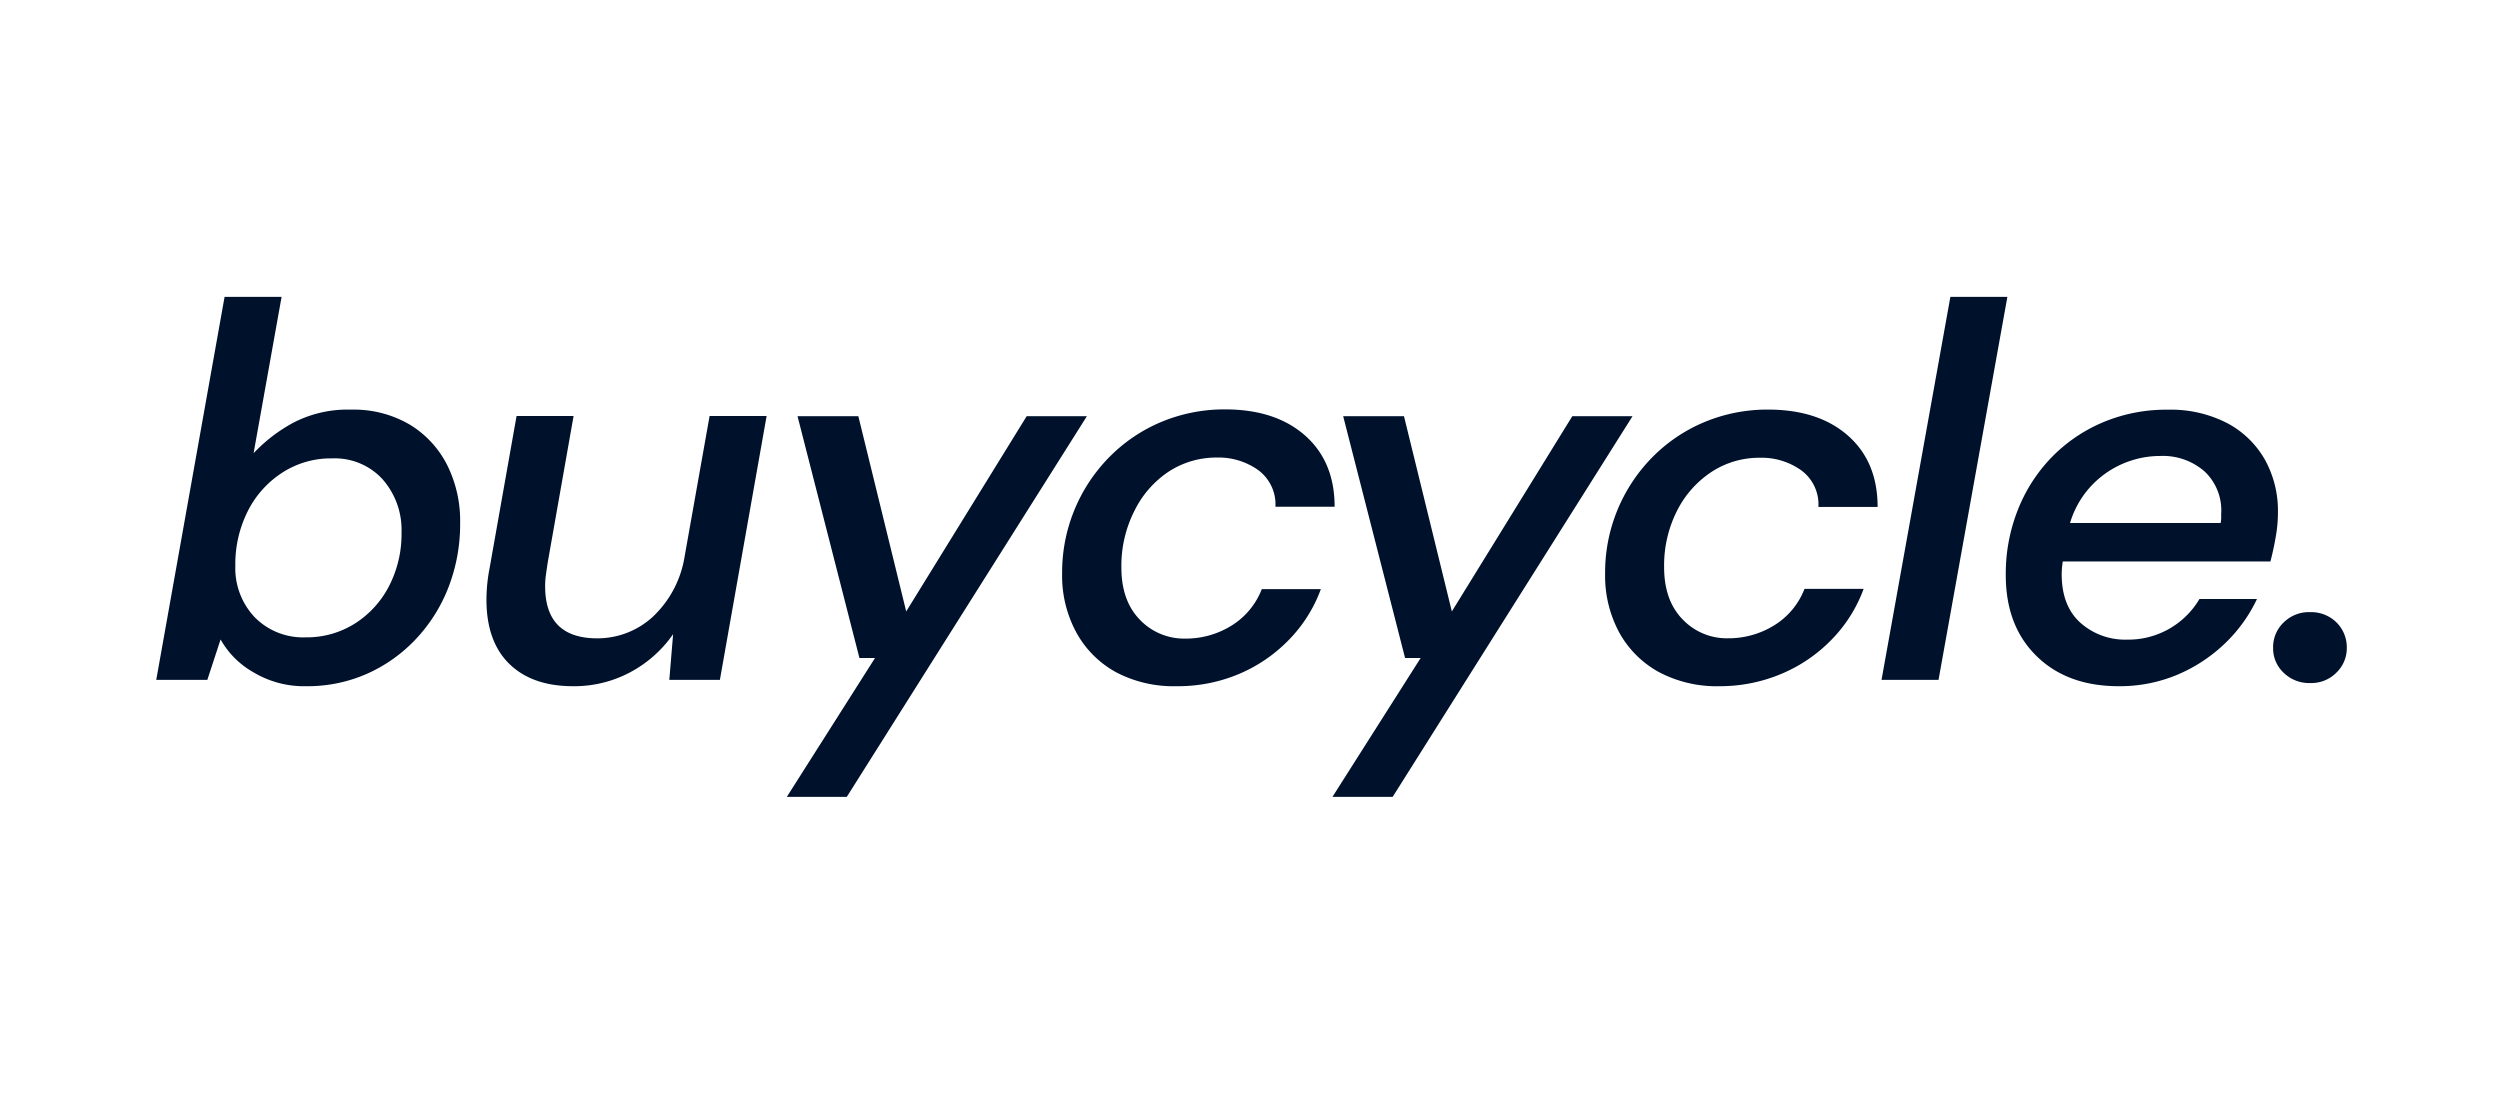
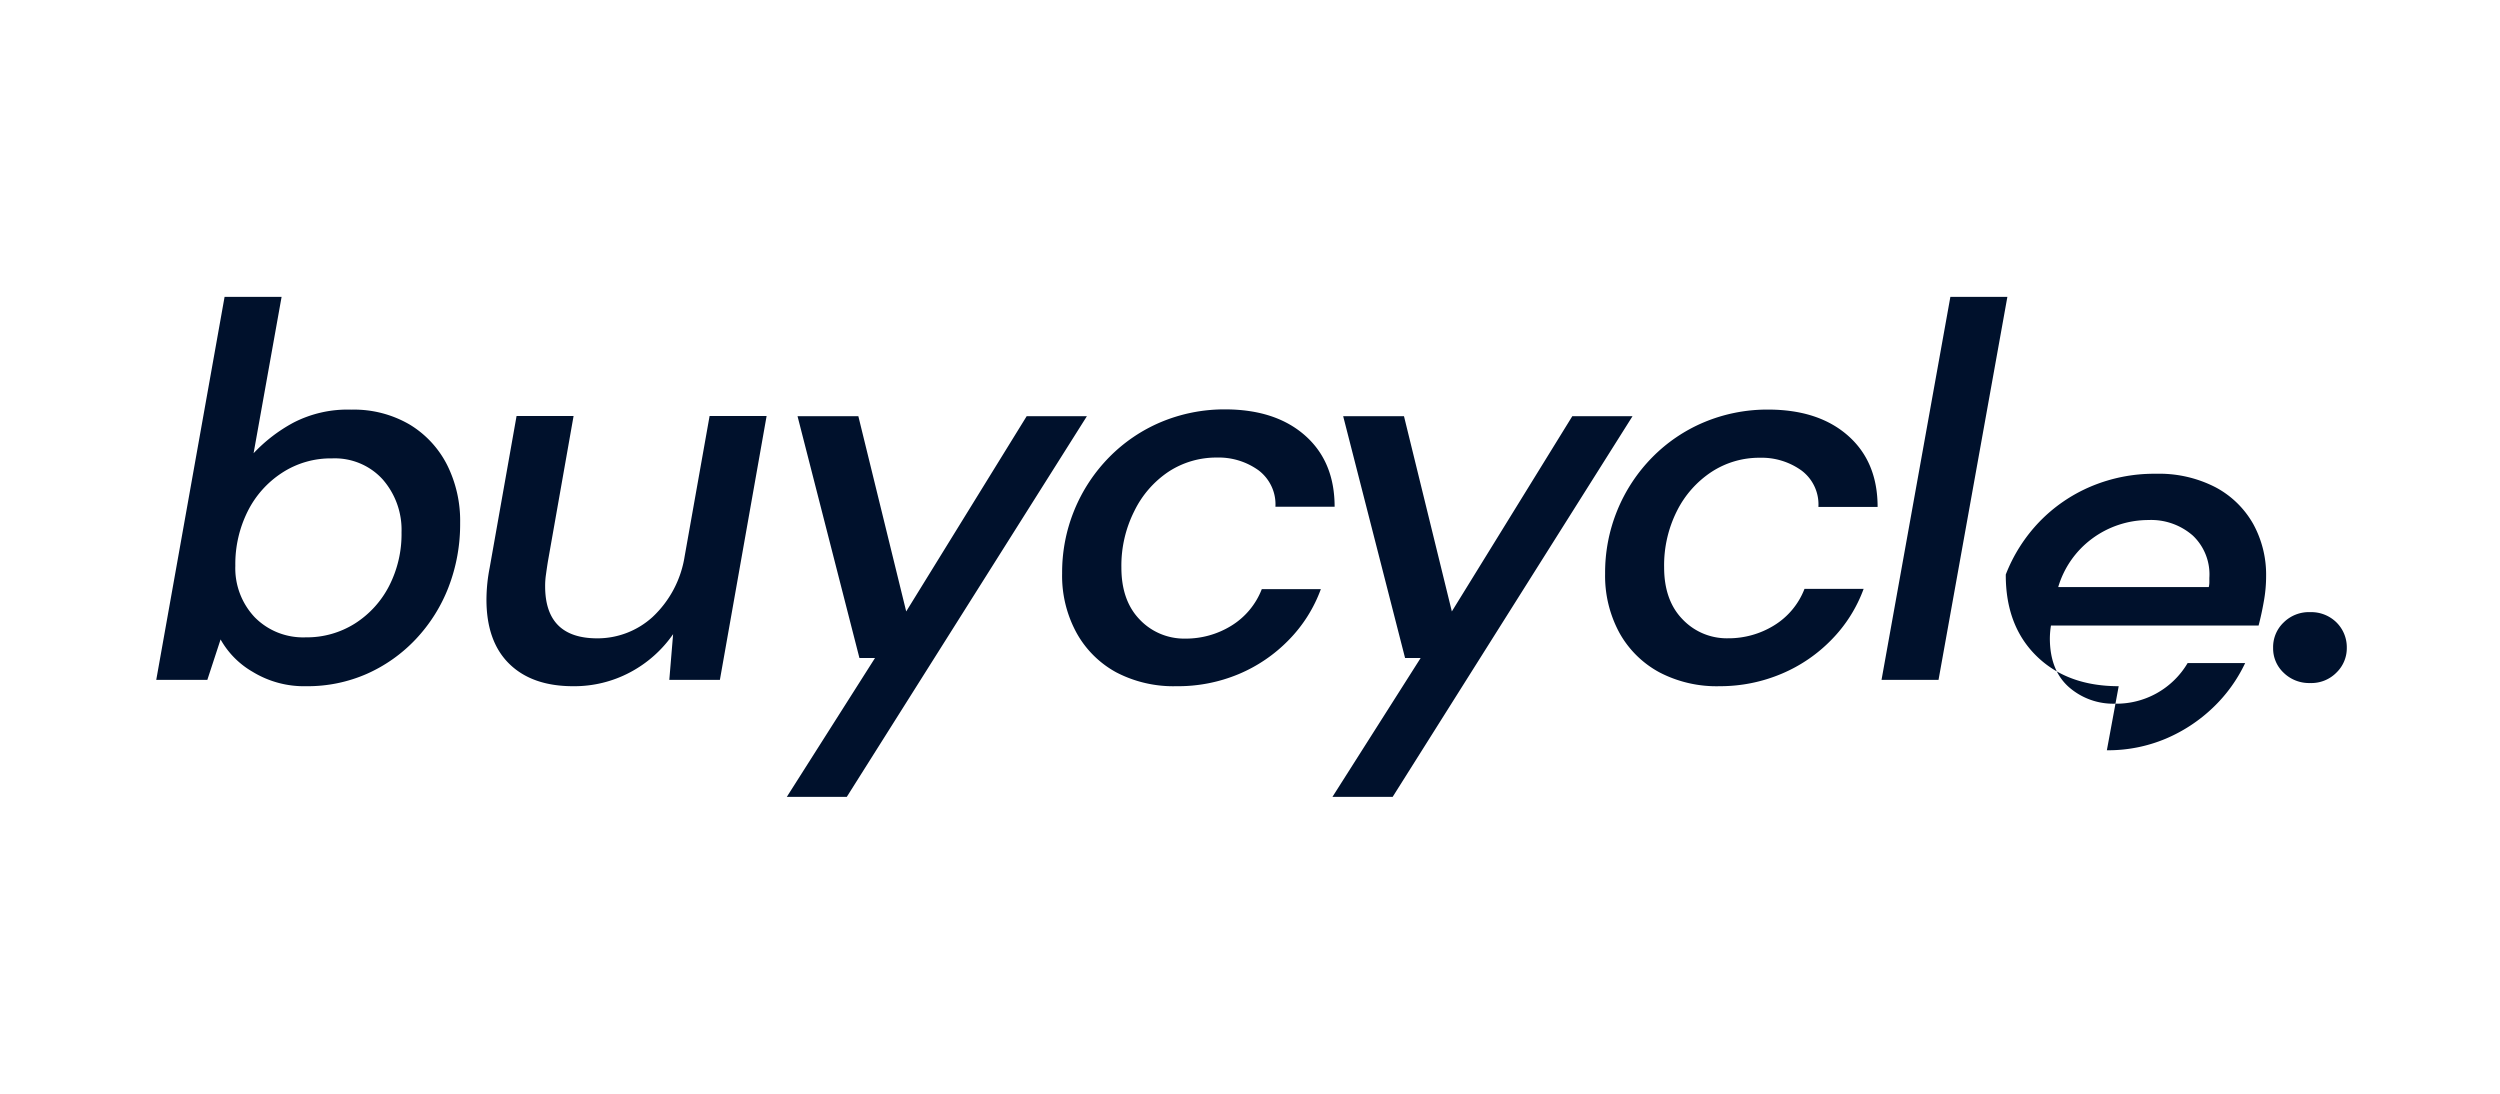
<svg xmlns="http://www.w3.org/2000/svg" fill="#00112C" viewBox="0 0 160 70">
-   <path d="M19.603 43.917a6.3 6.3 0 0 1-3.426-.916 5.5 5.5 0 0 1-2.06-2.077l-.847 2.586H10L14.373 19h3.649L16.23 29.007a10 10 0 0 1 2.545-1.955 7.54 7.54 0 0 1 3.706-.835 7.06 7.06 0 0 1 3.735.953 6.4 6.4 0 0 1 2.41 2.607 8 8 0 0 1 .823 3.69 11.2 11.2 0 0 1-.741 4.105 10.2 10.2 0 0 1-2.084 3.32 9.7 9.7 0 0 1-3.13 2.227 9.4 9.4 0 0 1-3.891.798m-.033-3.127a5.76 5.76 0 0 0 3.15-.888 6.2 6.2 0 0 0 2.183-2.4 7.27 7.27 0 0 0 .795-3.433 4.9 4.9 0 0 0-1.207-3.388 4.1 4.1 0 0 0-1.466-1.03 4.16 4.16 0 0 0-1.77-.314 5.7 5.7 0 0 0-3.2.92 6.27 6.27 0 0 0-2.203 2.468 7.55 7.55 0 0 0-.791 3.487 4.57 4.57 0 0 0 1.235 3.286c.423.431.934.769 1.498.992a4.4 4.4 0 0 0 1.776.3M36.676 43.917q-2.619 0-4.08-1.43-1.463-1.43-1.463-4.117.006-1.028.206-2.036l1.721-9.71h3.649l-1.647 9.33a39 39 0 0 0-.12.815 5 5 0 0 0-.053.75q0 3.335 3.34 3.335a5.24 5.24 0 0 0 3.529-1.36 6.75 6.75 0 0 0 2.058-3.881l1.598-8.989h3.649l-2.99 16.886h-3.237l.243-2.924a7.8 7.8 0 0 1-2.754 2.443 7.6 7.6 0 0 1-3.649.888M50.356 51 56 42.113h-.996l-3.962-15.476h3.892l3.063 12.495 7.71-12.495h3.854L54.194 51zM75.294 43.917a7.9 7.9 0 0 1-3.855-.888 6.4 6.4 0 0 1-2.553-2.55 7.6 7.6 0 0 1-.91-3.779 10.5 10.5 0 0 1 3.027-7.453 10.2 10.2 0 0 1 3.294-2.232 10.5 10.5 0 0 1 4.093-.815q3.237 0 5.131 1.67t1.895 4.562h-3.789a2.7 2.7 0 0 0-.248-1.3 2.74 2.74 0 0 0-.835-1.034 4.37 4.37 0 0 0-2.668-.815 5.58 5.58 0 0 0-3.08.9 6.4 6.4 0 0 0-2.204 2.534 7.75 7.75 0 0 0-.823 3.608q0 2.114 1.17 3.324c.373.395.827.708 1.332.919.504.21 1.048.313 1.595.303a5.54 5.54 0 0 0 2.924-.815 4.76 4.76 0 0 0 1.964-2.35h3.78a9.1 9.1 0 0 1-2.059 3.258 9.7 9.7 0 0 1-3.203 2.18 10.05 10.05 0 0 1-3.978.773M85.276 51l5.645-8.887h-.996l-3.962-15.476h3.892l3.063 12.495 7.709-12.495h3.855L89.13 51zM110.066 43.917a7.9 7.9 0 0 1-3.863-.887 6.4 6.4 0 0 1-2.565-2.538 7.64 7.64 0 0 1-.911-3.78 10.5 10.5 0 0 1 3.027-7.453 10.2 10.2 0 0 1 3.294-2.231c1.296-.544 2.69-.821 4.098-.815q3.233 0 5.127 1.67t1.894 4.561h-3.789a2.71 2.71 0 0 0-1.083-2.333 4.37 4.37 0 0 0-2.668-.815 5.58 5.58 0 0 0-3.08.9 6.44 6.44 0 0 0-2.22 2.5 7.74 7.74 0 0 0-.823 3.61q0 2.113 1.173 3.323c.373.395.826.709 1.33.92.504.21 1.047.313 1.594.302a5.55 5.55 0 0 0 2.924-.815 4.74 4.74 0 0 0 1.964-2.35h3.784a9.1 9.1 0 0 1-2.059 3.258 9.7 9.7 0 0 1-3.199 2.18 10.1 10.1 0 0 1-3.949.793M120.418 43.51 124.824 19h3.648l-4.406 24.51zM135.596 43.917q-3.294 0-5.266-1.938-1.973-1.94-1.96-5.21c-.01-1.401.247-2.793.757-4.1a10.2 10.2 0 0 1 2.15-3.373 10 10 0 0 1 3.294-2.26 10.4 10.4 0 0 1 4.163-.815 7.86 7.86 0 0 1 3.822.867 6 6 0 0 1 2.409 2.35 6.74 6.74 0 0 1 .823 3.352 9 9 0 0 1-.152 1.63 19 19 0 0 1-.329 1.515h-13.289q-.065.405-.07.814 0 2.036 1.207 3.116a4.3 4.3 0 0 0 2.96 1.071 5.29 5.29 0 0 0 4.649-2.598h3.682a9.6 9.6 0 0 1-2.059 2.85 10 10 0 0 1-3.031 1.992 9.5 9.5 0 0 1-3.76.737m2.653-14.735a6.06 6.06 0 0 0-3.604 1.196 5.95 5.95 0 0 0-2.162 3.093h9.636q.036-.15.037-.306v-.277a3.425 3.425 0 0 0-1.05-2.704 4.05 4.05 0 0 0-2.857-1.002M147.851 43.714a2.33 2.33 0 0 1-1.704-.664 2.128 2.128 0 0 1-.667-1.58 2.176 2.176 0 0 1 .671-1.63 2.3 2.3 0 0 1 1.705-.663 2.3 2.3 0 0 1 1.664.644 2.24 2.24 0 0 1 .675 1.637 2.17 2.17 0 0 1-.655 1.58 2.25 2.25 0 0 1-1.689.676" />
+   <path d="M19.603 43.917a6.3 6.3 0 0 1-3.426-.916 5.5 5.5 0 0 1-2.06-2.077l-.847 2.586H10L14.373 19h3.649L16.23 29.007a10 10 0 0 1 2.545-1.955 7.54 7.54 0 0 1 3.706-.835 7.06 7.06 0 0 1 3.735.953 6.4 6.4 0 0 1 2.41 2.607 8 8 0 0 1 .823 3.69 11.2 11.2 0 0 1-.741 4.105 10.2 10.2 0 0 1-2.084 3.32 9.7 9.7 0 0 1-3.13 2.227 9.4 9.4 0 0 1-3.891.798m-.033-3.127a5.76 5.76 0 0 0 3.15-.888 6.2 6.2 0 0 0 2.183-2.4 7.27 7.27 0 0 0 .795-3.433 4.9 4.9 0 0 0-1.207-3.388 4.1 4.1 0 0 0-1.466-1.03 4.16 4.16 0 0 0-1.77-.314 5.7 5.7 0 0 0-3.2.92 6.27 6.27 0 0 0-2.203 2.468 7.55 7.55 0 0 0-.791 3.487 4.57 4.57 0 0 0 1.235 3.286c.423.431.934.769 1.498.992a4.4 4.4 0 0 0 1.776.3M36.676 43.917q-2.619 0-4.08-1.43-1.463-1.43-1.463-4.117.006-1.028.206-2.036l1.721-9.71h3.649l-1.647 9.33a39 39 0 0 0-.12.815 5 5 0 0 0-.053.75q0 3.335 3.34 3.335a5.24 5.24 0 0 0 3.529-1.36 6.75 6.75 0 0 0 2.058-3.881l1.598-8.989h3.649l-2.99 16.886h-3.237l.243-2.924a7.8 7.8 0 0 1-2.754 2.443 7.6 7.6 0 0 1-3.649.888M50.356 51 56 42.113h-.996l-3.962-15.476h3.892l3.063 12.495 7.71-12.495h3.854L54.194 51zM75.294 43.917a7.9 7.9 0 0 1-3.855-.888 6.4 6.4 0 0 1-2.553-2.55 7.6 7.6 0 0 1-.91-3.779 10.5 10.5 0 0 1 3.027-7.453 10.2 10.2 0 0 1 3.294-2.232 10.5 10.5 0 0 1 4.093-.815q3.237 0 5.131 1.67t1.895 4.562h-3.789a2.7 2.7 0 0 0-.248-1.3 2.74 2.74 0 0 0-.835-1.034 4.37 4.37 0 0 0-2.668-.815 5.58 5.58 0 0 0-3.08.9 6.4 6.4 0 0 0-2.204 2.534 7.75 7.75 0 0 0-.823 3.608q0 2.114 1.17 3.324c.373.395.827.708 1.332.919.504.21 1.048.313 1.595.303a5.54 5.54 0 0 0 2.924-.815 4.76 4.76 0 0 0 1.964-2.35h3.78a9.1 9.1 0 0 1-2.059 3.258 9.7 9.7 0 0 1-3.203 2.18 10.05 10.05 0 0 1-3.978.773M85.276 51l5.645-8.887h-.996l-3.962-15.476h3.892l3.063 12.495 7.709-12.495h3.855L89.13 51zM110.066 43.917a7.9 7.9 0 0 1-3.863-.887 6.4 6.4 0 0 1-2.565-2.538 7.64 7.64 0 0 1-.911-3.78 10.5 10.5 0 0 1 3.027-7.453 10.2 10.2 0 0 1 3.294-2.231c1.296-.544 2.69-.821 4.098-.815q3.233 0 5.127 1.67t1.894 4.561h-3.789a2.71 2.71 0 0 0-1.083-2.333 4.37 4.37 0 0 0-2.668-.815 5.58 5.58 0 0 0-3.08.9 6.44 6.44 0 0 0-2.22 2.5 7.74 7.74 0 0 0-.823 3.61q0 2.113 1.173 3.323c.373.395.826.709 1.33.92.504.21 1.047.313 1.594.302a5.55 5.55 0 0 0 2.924-.815 4.74 4.74 0 0 0 1.964-2.35h3.784a9.1 9.1 0 0 1-2.059 3.258 9.7 9.7 0 0 1-3.199 2.18 10.1 10.1 0 0 1-3.949.793M120.418 43.51 124.824 19h3.648l-4.406 24.51zM135.596 43.917q-3.294 0-5.266-1.938-1.973-1.94-1.96-5.21a10.2 10.2 0 0 1 2.15-3.373 10 10 0 0 1 3.294-2.26 10.4 10.4 0 0 1 4.163-.815 7.86 7.86 0 0 1 3.822.867 6 6 0 0 1 2.409 2.35 6.74 6.74 0 0 1 .823 3.352 9 9 0 0 1-.152 1.63 19 19 0 0 1-.329 1.515h-13.289q-.065.405-.07.814 0 2.036 1.207 3.116a4.3 4.3 0 0 0 2.96 1.071 5.29 5.29 0 0 0 4.649-2.598h3.682a9.6 9.6 0 0 1-2.059 2.85 10 10 0 0 1-3.031 1.992 9.5 9.5 0 0 1-3.76.737m2.653-14.735a6.06 6.06 0 0 0-3.604 1.196 5.95 5.95 0 0 0-2.162 3.093h9.636q.036-.15.037-.306v-.277a3.425 3.425 0 0 0-1.05-2.704 4.05 4.05 0 0 0-2.857-1.002M147.851 43.714a2.33 2.33 0 0 1-1.704-.664 2.128 2.128 0 0 1-.667-1.58 2.176 2.176 0 0 1 .671-1.63 2.3 2.3 0 0 1 1.705-.663 2.3 2.3 0 0 1 1.664.644 2.24 2.24 0 0 1 .675 1.637 2.17 2.17 0 0 1-.655 1.58 2.25 2.25 0 0 1-1.689.676" />
</svg>